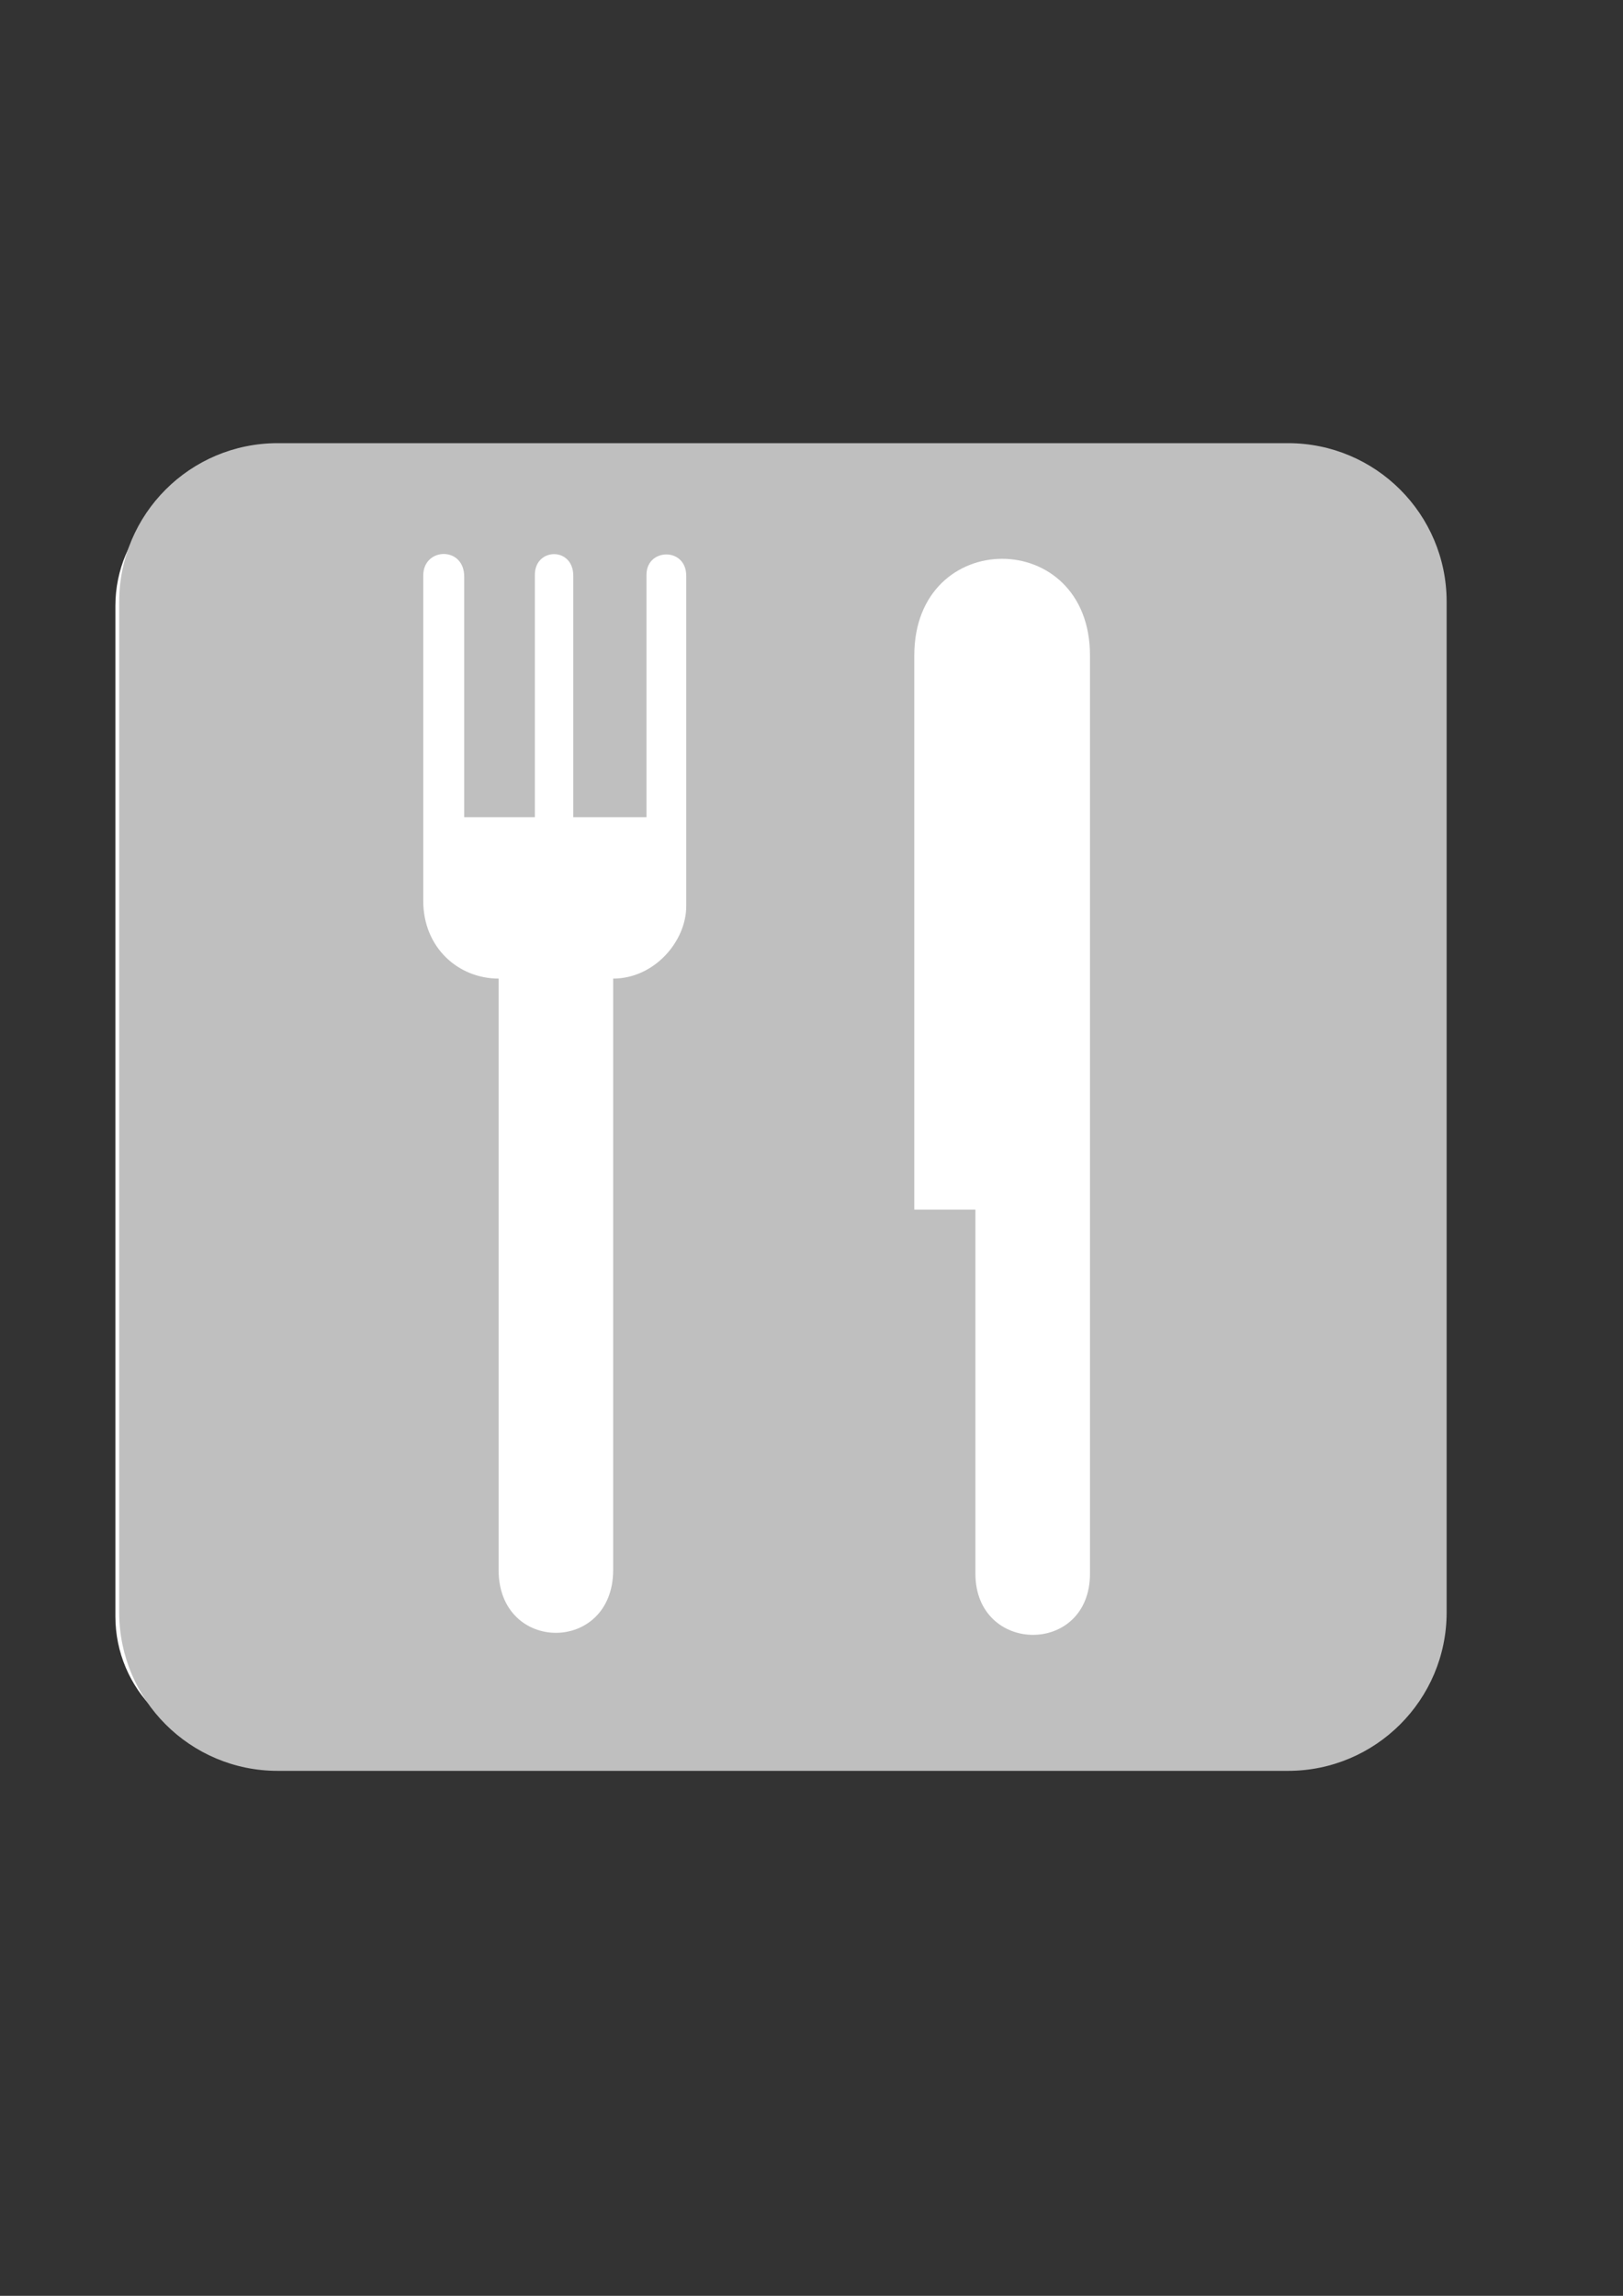
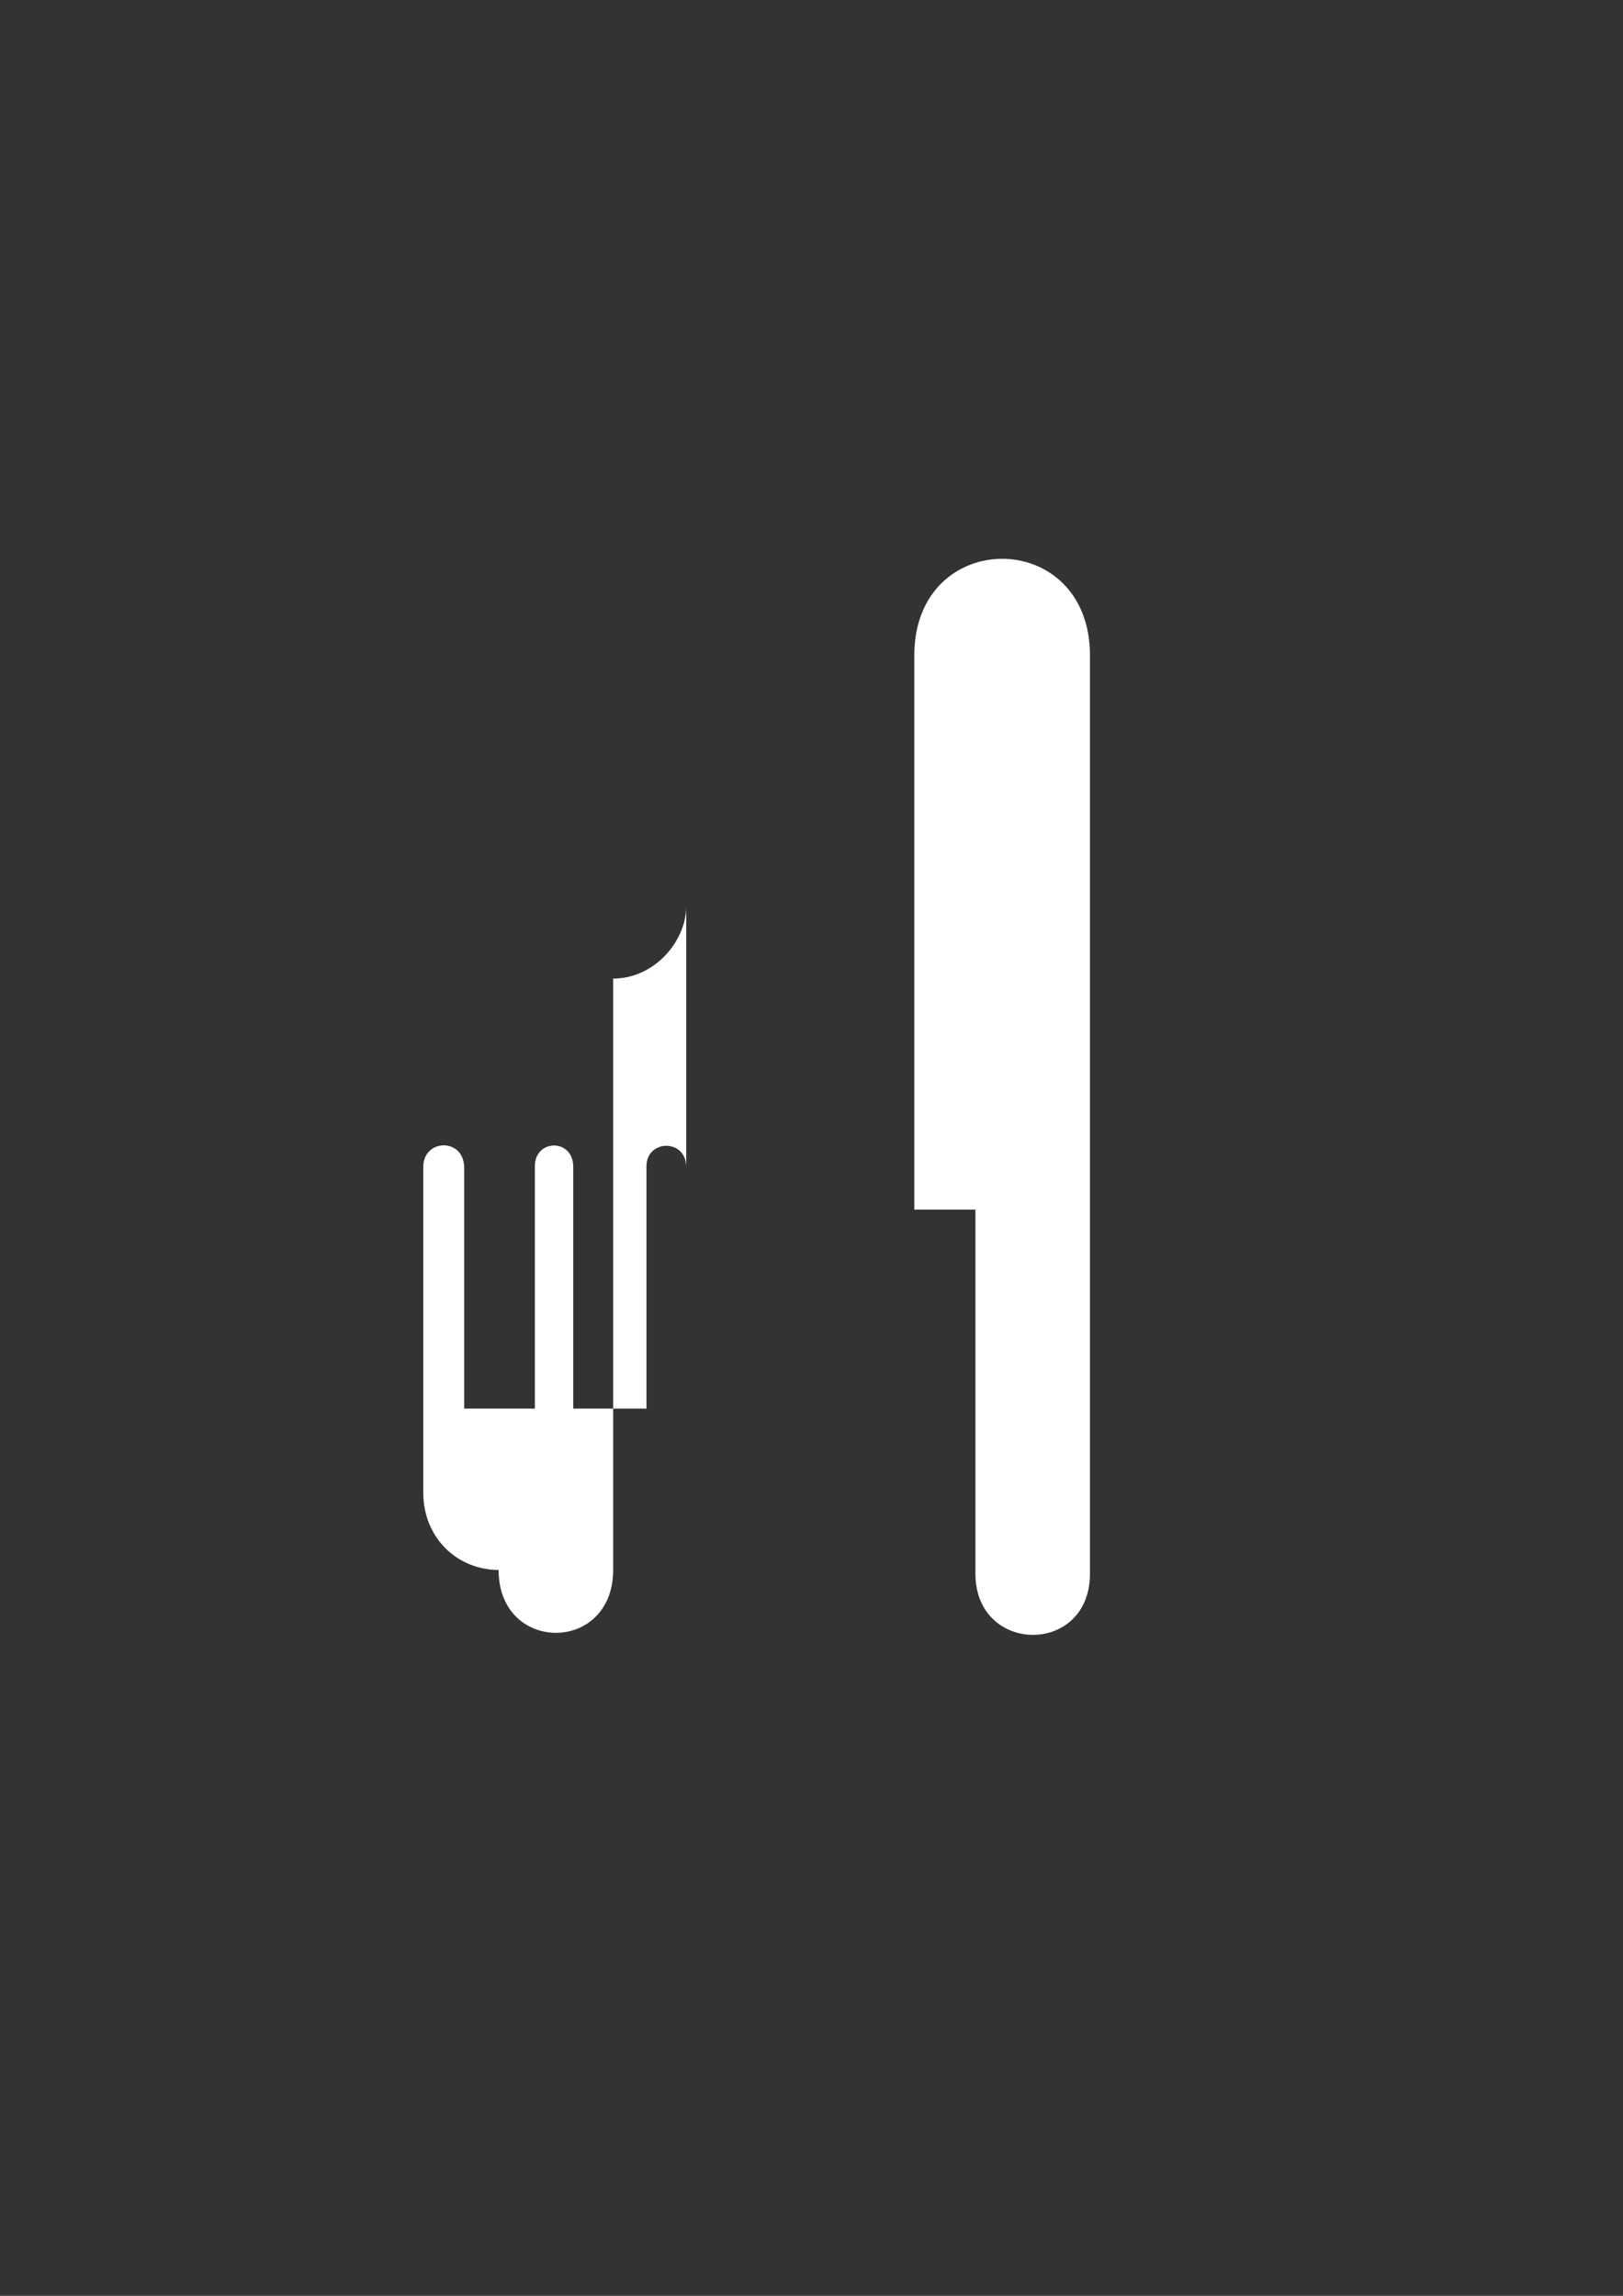
<svg xmlns="http://www.w3.org/2000/svg" width="793.701" height="1122.52">
  <rect width="100%" height="100%" fill="#333333" stroke="none" />
  <title>Green and Yellow Knife and Fork</title>
  <g>
    <title>Layer 1</title>
-     <path fill="#ffffff" fill-rule="nonzero" id="path7146" d="m120.797,231.819c-35.47,0 -64.371,28.901 -64.371,64.437l0,494.084c0,35.47 28.901,64.371 64.371,64.371l494.084,0c35.47,0 64.371,-28.901 64.371,-64.371l0,-494.084c0,-35.536 -28.901,-64.437 -64.371,-64.437l-494.084,0z" />
-     <path fill="#bfbfbf" fill-rule="nonzero" id="path7148" d="m629.881,865.848c42.826,0 77.574,-34.747 77.574,-77.508l0,-494.084c0,-42.893 -34.748,-77.574 -77.574,-77.574l-494.084,0c-42.826,0 -77.509,34.681 -77.509,77.574l0,494.084c0,42.761 34.682,77.508 77.509,77.508l494.084,0z" />
-     <path fill="#ffffff" fill-rule="nonzero" id="path7150" d="m335.594,443.069c0,17.144 -15.567,35.405 -35.733,35.405l0,289.145c0,40.988 -56.029,40.988 -56.029,0l0,-289.145c-19.706,0 -36.85,-15.174 -36.85,-37.967l0,-159.089c0,-13.859 20.033,-14.45 20.033,0.525l0,117.643l16.75,0l19.312,0l-1.512,0l0,-118.562c0,-13.268 18.787,-13.794 18.787,0.525l0,118.037l35.798,0l0,-118.562c0,-13.071 19.443,-13.597 19.443,0.525l0,161.52z" />
+     <path fill="#ffffff" fill-rule="nonzero" id="path7150" d="m335.594,443.069c0,17.144 -15.567,35.405 -35.733,35.405l0,289.145c0,40.988 -56.029,40.988 -56.029,0c-19.706,0 -36.85,-15.174 -36.85,-37.967l0,-159.089c0,-13.859 20.033,-14.45 20.033,0.525l0,117.643l16.75,0l19.312,0l-1.512,0l0,-118.562c0,-13.268 18.787,-13.794 18.787,0.525l0,118.037l35.798,0l0,-118.562c0,-13.071 19.443,-13.597 19.443,0.525l0,161.52z" />
    <path fill="#ffffff" fill-rule="nonzero" id="path7152" d="m533.039,320.465l0,448.957c0,40.2 -56.03,39.609 -56.03,0l0,-178.006l-29.886,0l0,-270.951c0,-62.993 85.916,-62.993 85.916,0" />
  </g>
</svg>